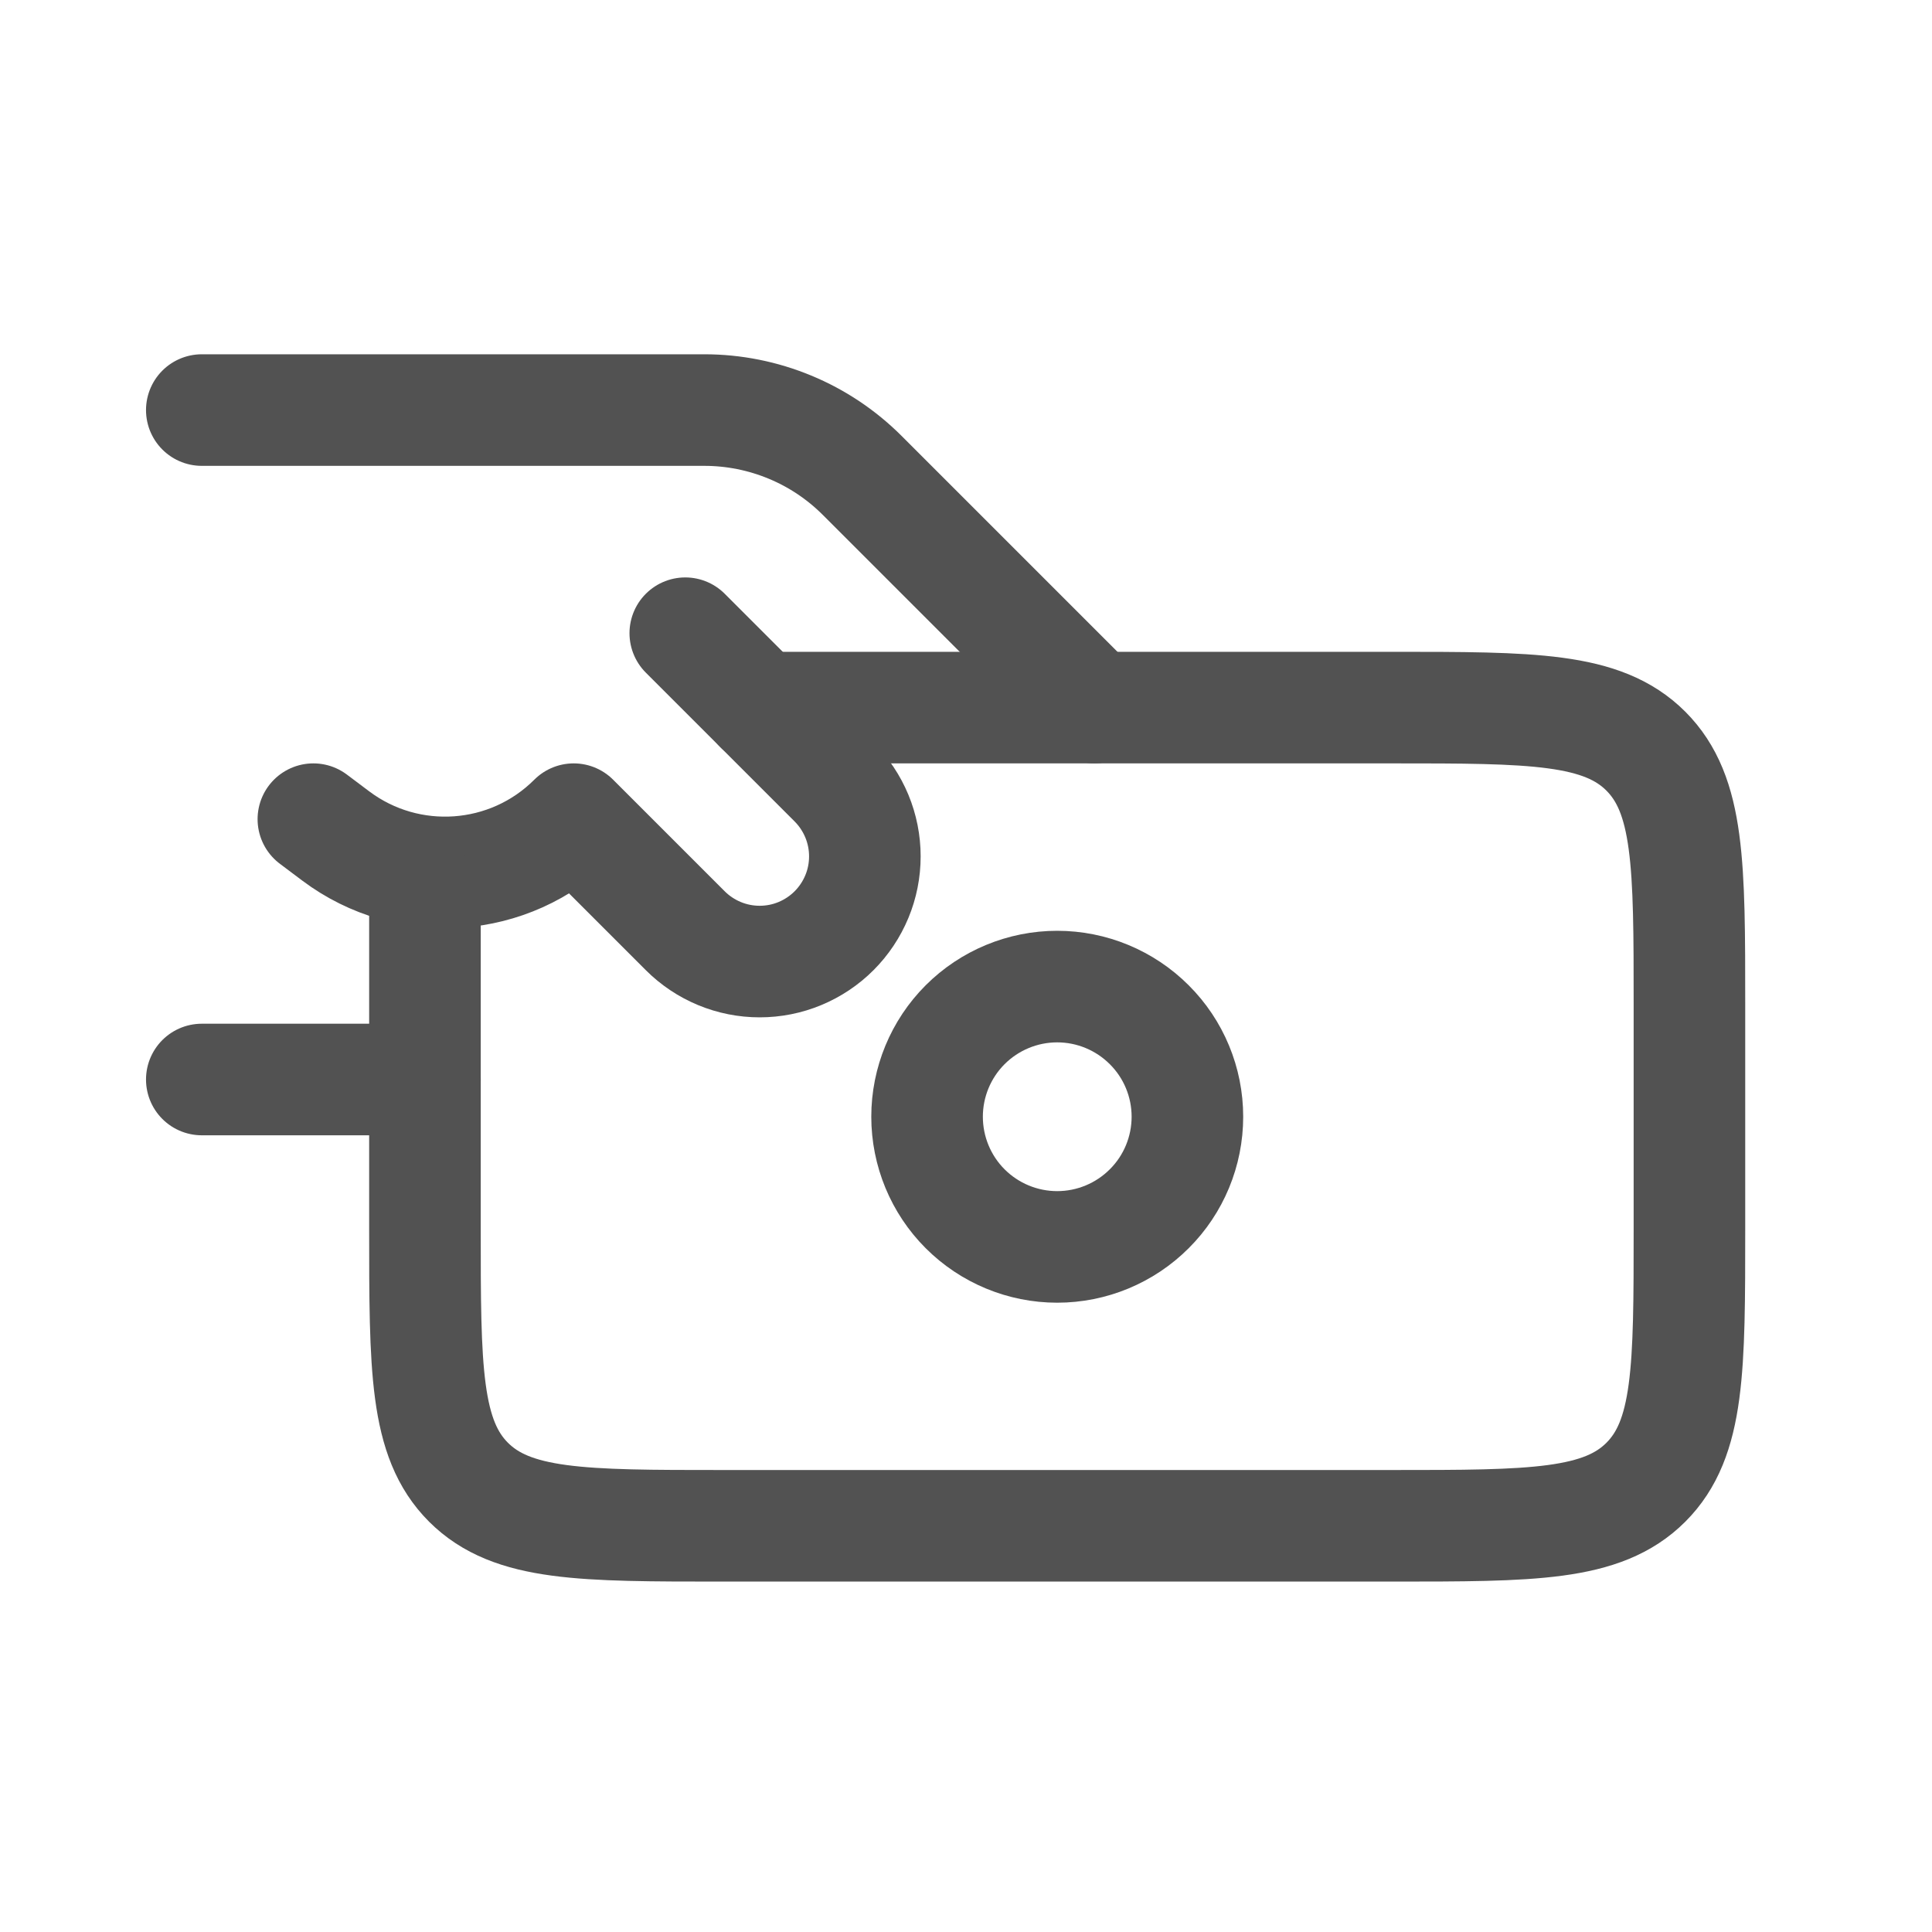
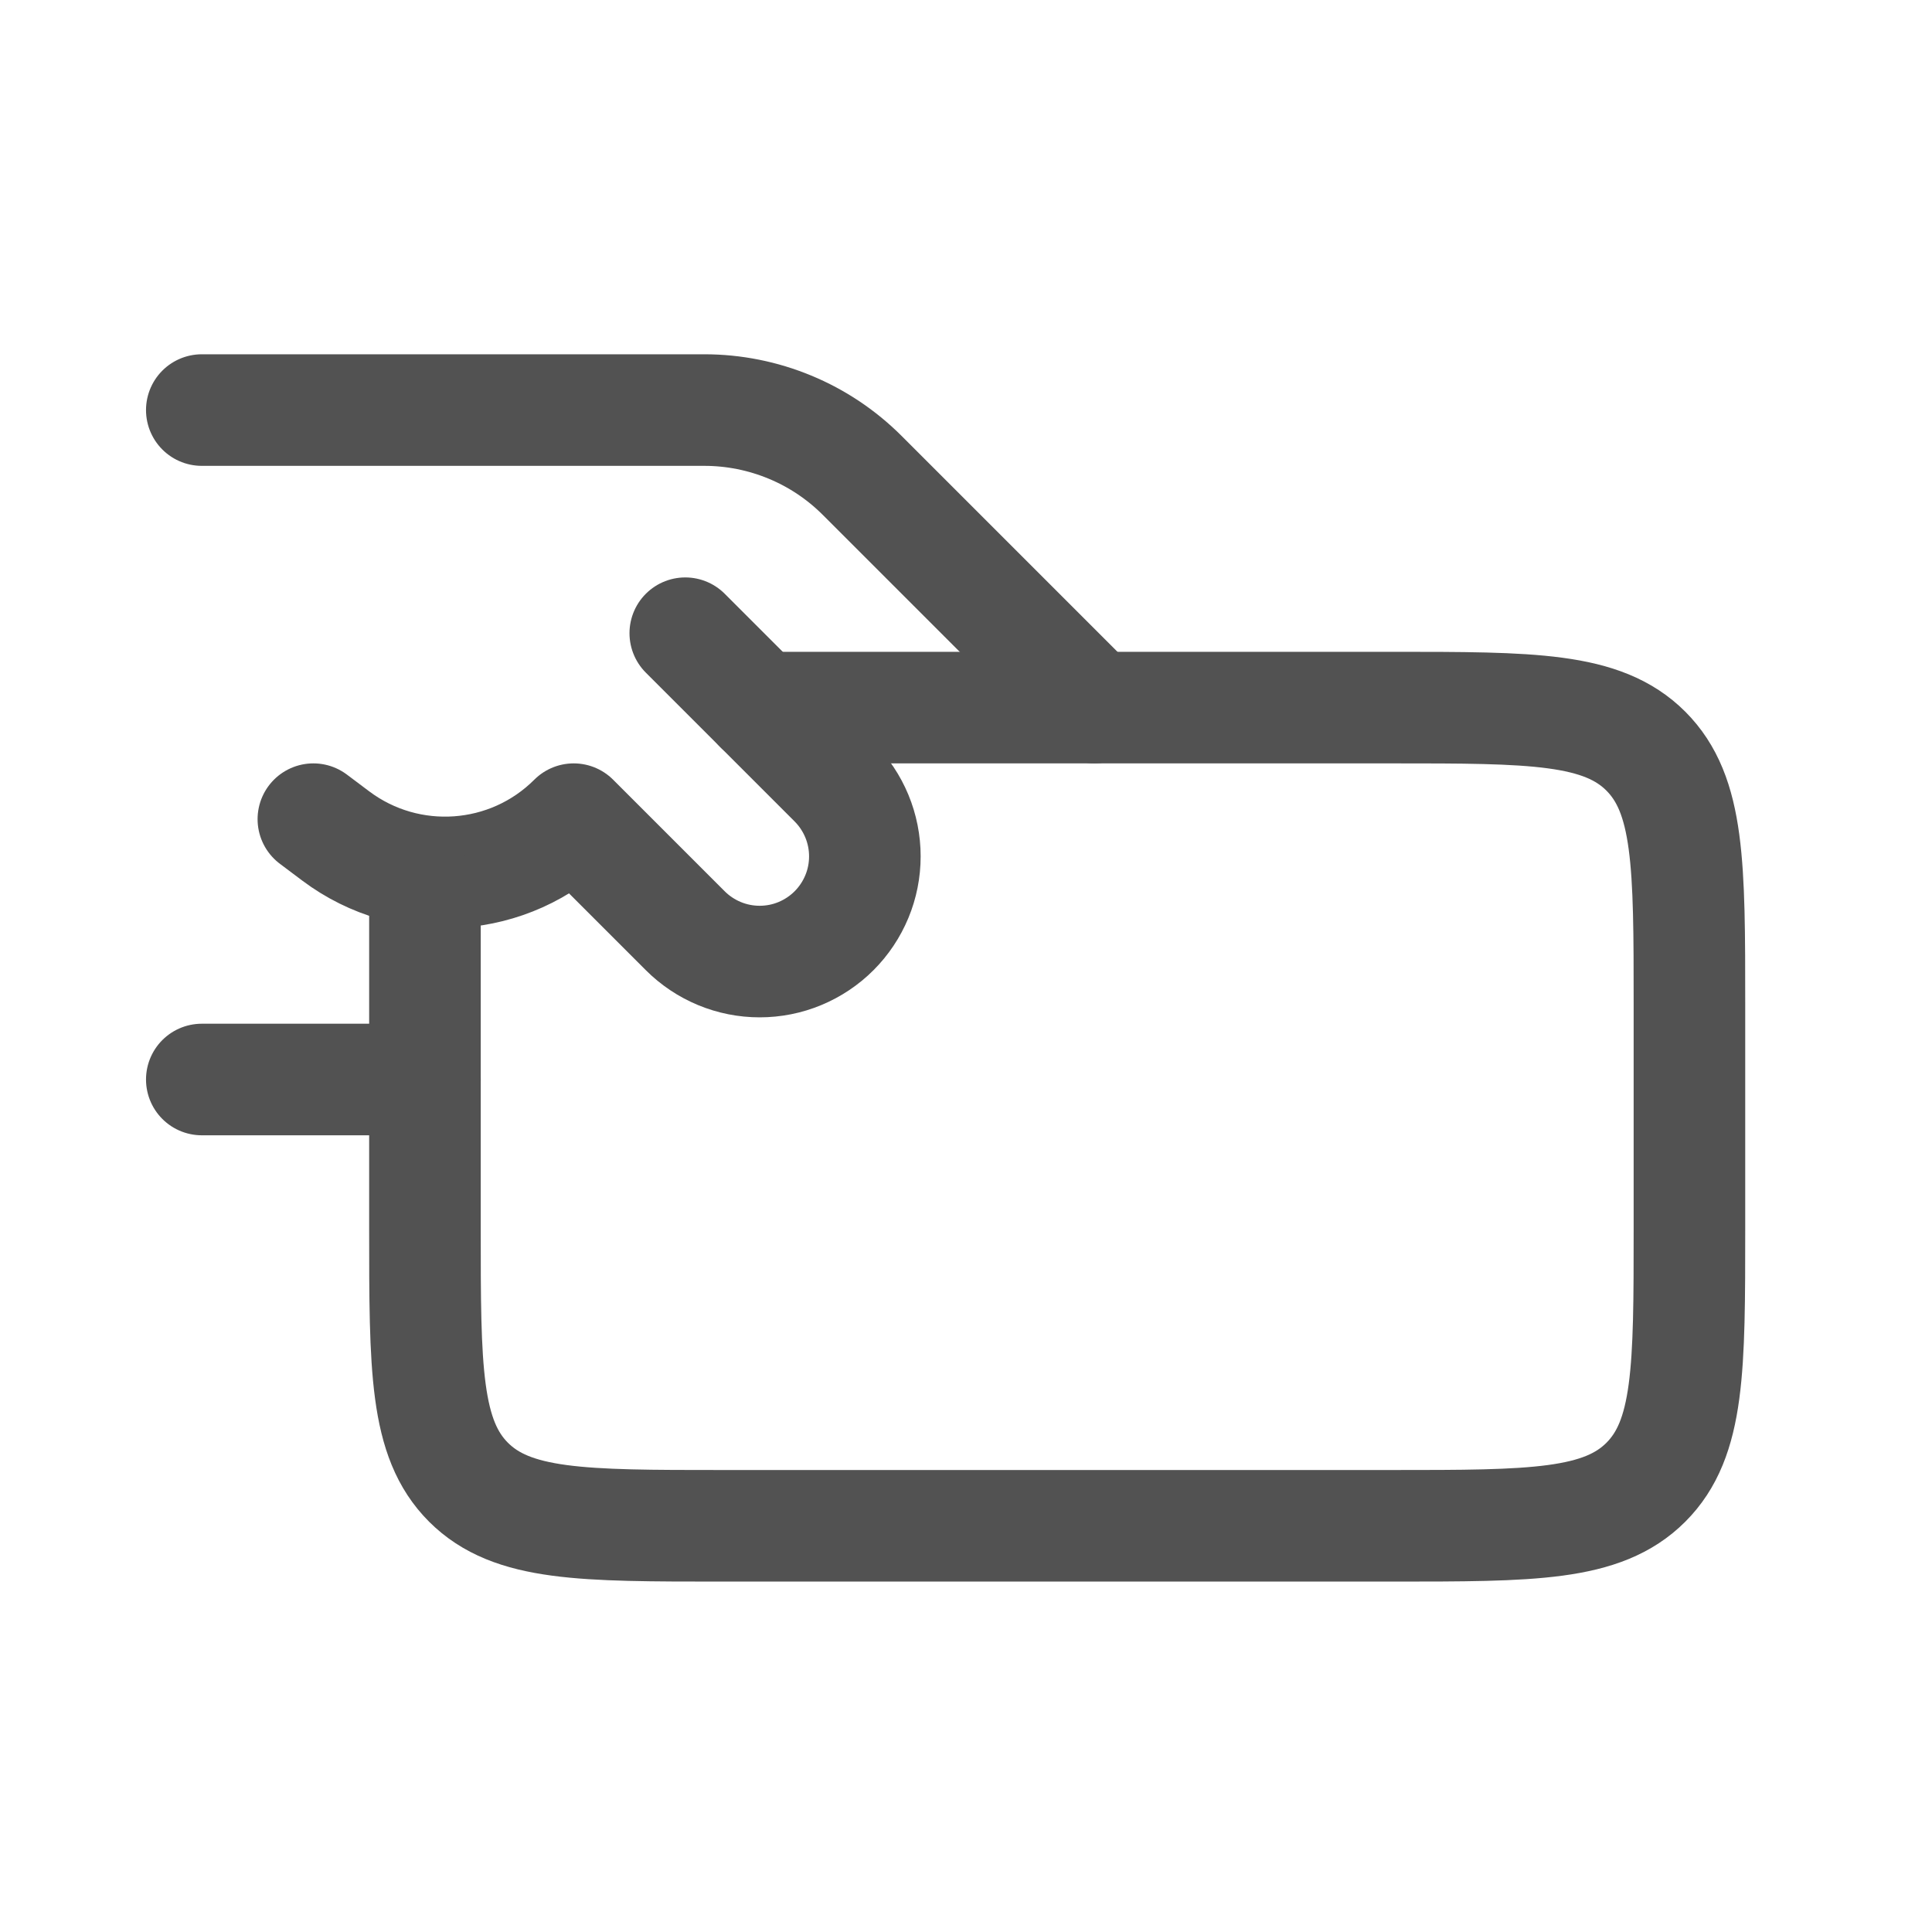
<svg xmlns="http://www.w3.org/2000/svg" width="20" height="20" viewBox="0 0 20 20" fill="none">
  <path d="M2.089 4.245H7.292C7.595 4.245 7.896 4.305 8.176 4.421C8.457 4.537 8.711 4.707 8.926 4.922L11.329 7.325M4.399 11.175H2.089M7.094 6.555L8.634 8.095C8.735 8.196 8.815 8.316 8.87 8.448C8.925 8.581 8.953 8.722 8.953 8.865C8.953 9.008 8.925 9.15 8.87 9.282C8.815 9.414 8.735 9.534 8.634 9.635C8.533 9.736 8.413 9.816 8.281 9.871C8.149 9.926 8.007 9.954 7.864 9.954C7.721 9.954 7.58 9.926 7.447 9.871C7.315 9.816 7.195 9.736 7.094 9.635L5.939 8.48C5.277 9.142 4.227 9.217 3.477 8.655L3.244 8.48" stroke="#525252" stroke-width="1.155" stroke-linecap="round" stroke-linejoin="round" />
  <path d="M4.399 9.25V12.715C4.399 14.167 4.399 14.893 4.85 15.344C5.302 15.795 6.027 15.795 7.479 15.795H14.409C15.861 15.795 16.587 15.795 17.038 15.344C17.489 14.893 17.489 14.167 17.489 12.715V10.405C17.489 8.953 17.489 8.228 17.038 7.776C16.587 7.325 15.861 7.325 14.409 7.325H7.864" stroke="#525252" stroke-width="1.155" stroke-linecap="round" stroke-linejoin="round" />
-   <path d="M12.292 11.56C12.292 11.918 12.15 12.261 11.897 12.513C11.644 12.766 11.301 12.908 10.944 12.908C10.587 12.908 10.244 12.766 9.991 12.513C9.739 12.261 9.597 11.918 9.597 11.56C9.597 11.203 9.739 10.86 9.991 10.608C10.244 10.355 10.587 10.213 10.944 10.213C11.301 10.213 11.644 10.355 11.897 10.608C12.15 10.86 12.292 11.203 12.292 11.56Z" stroke="#525252" stroke-width="1.155" stroke-linecap="round" stroke-linejoin="round" />
</svg>